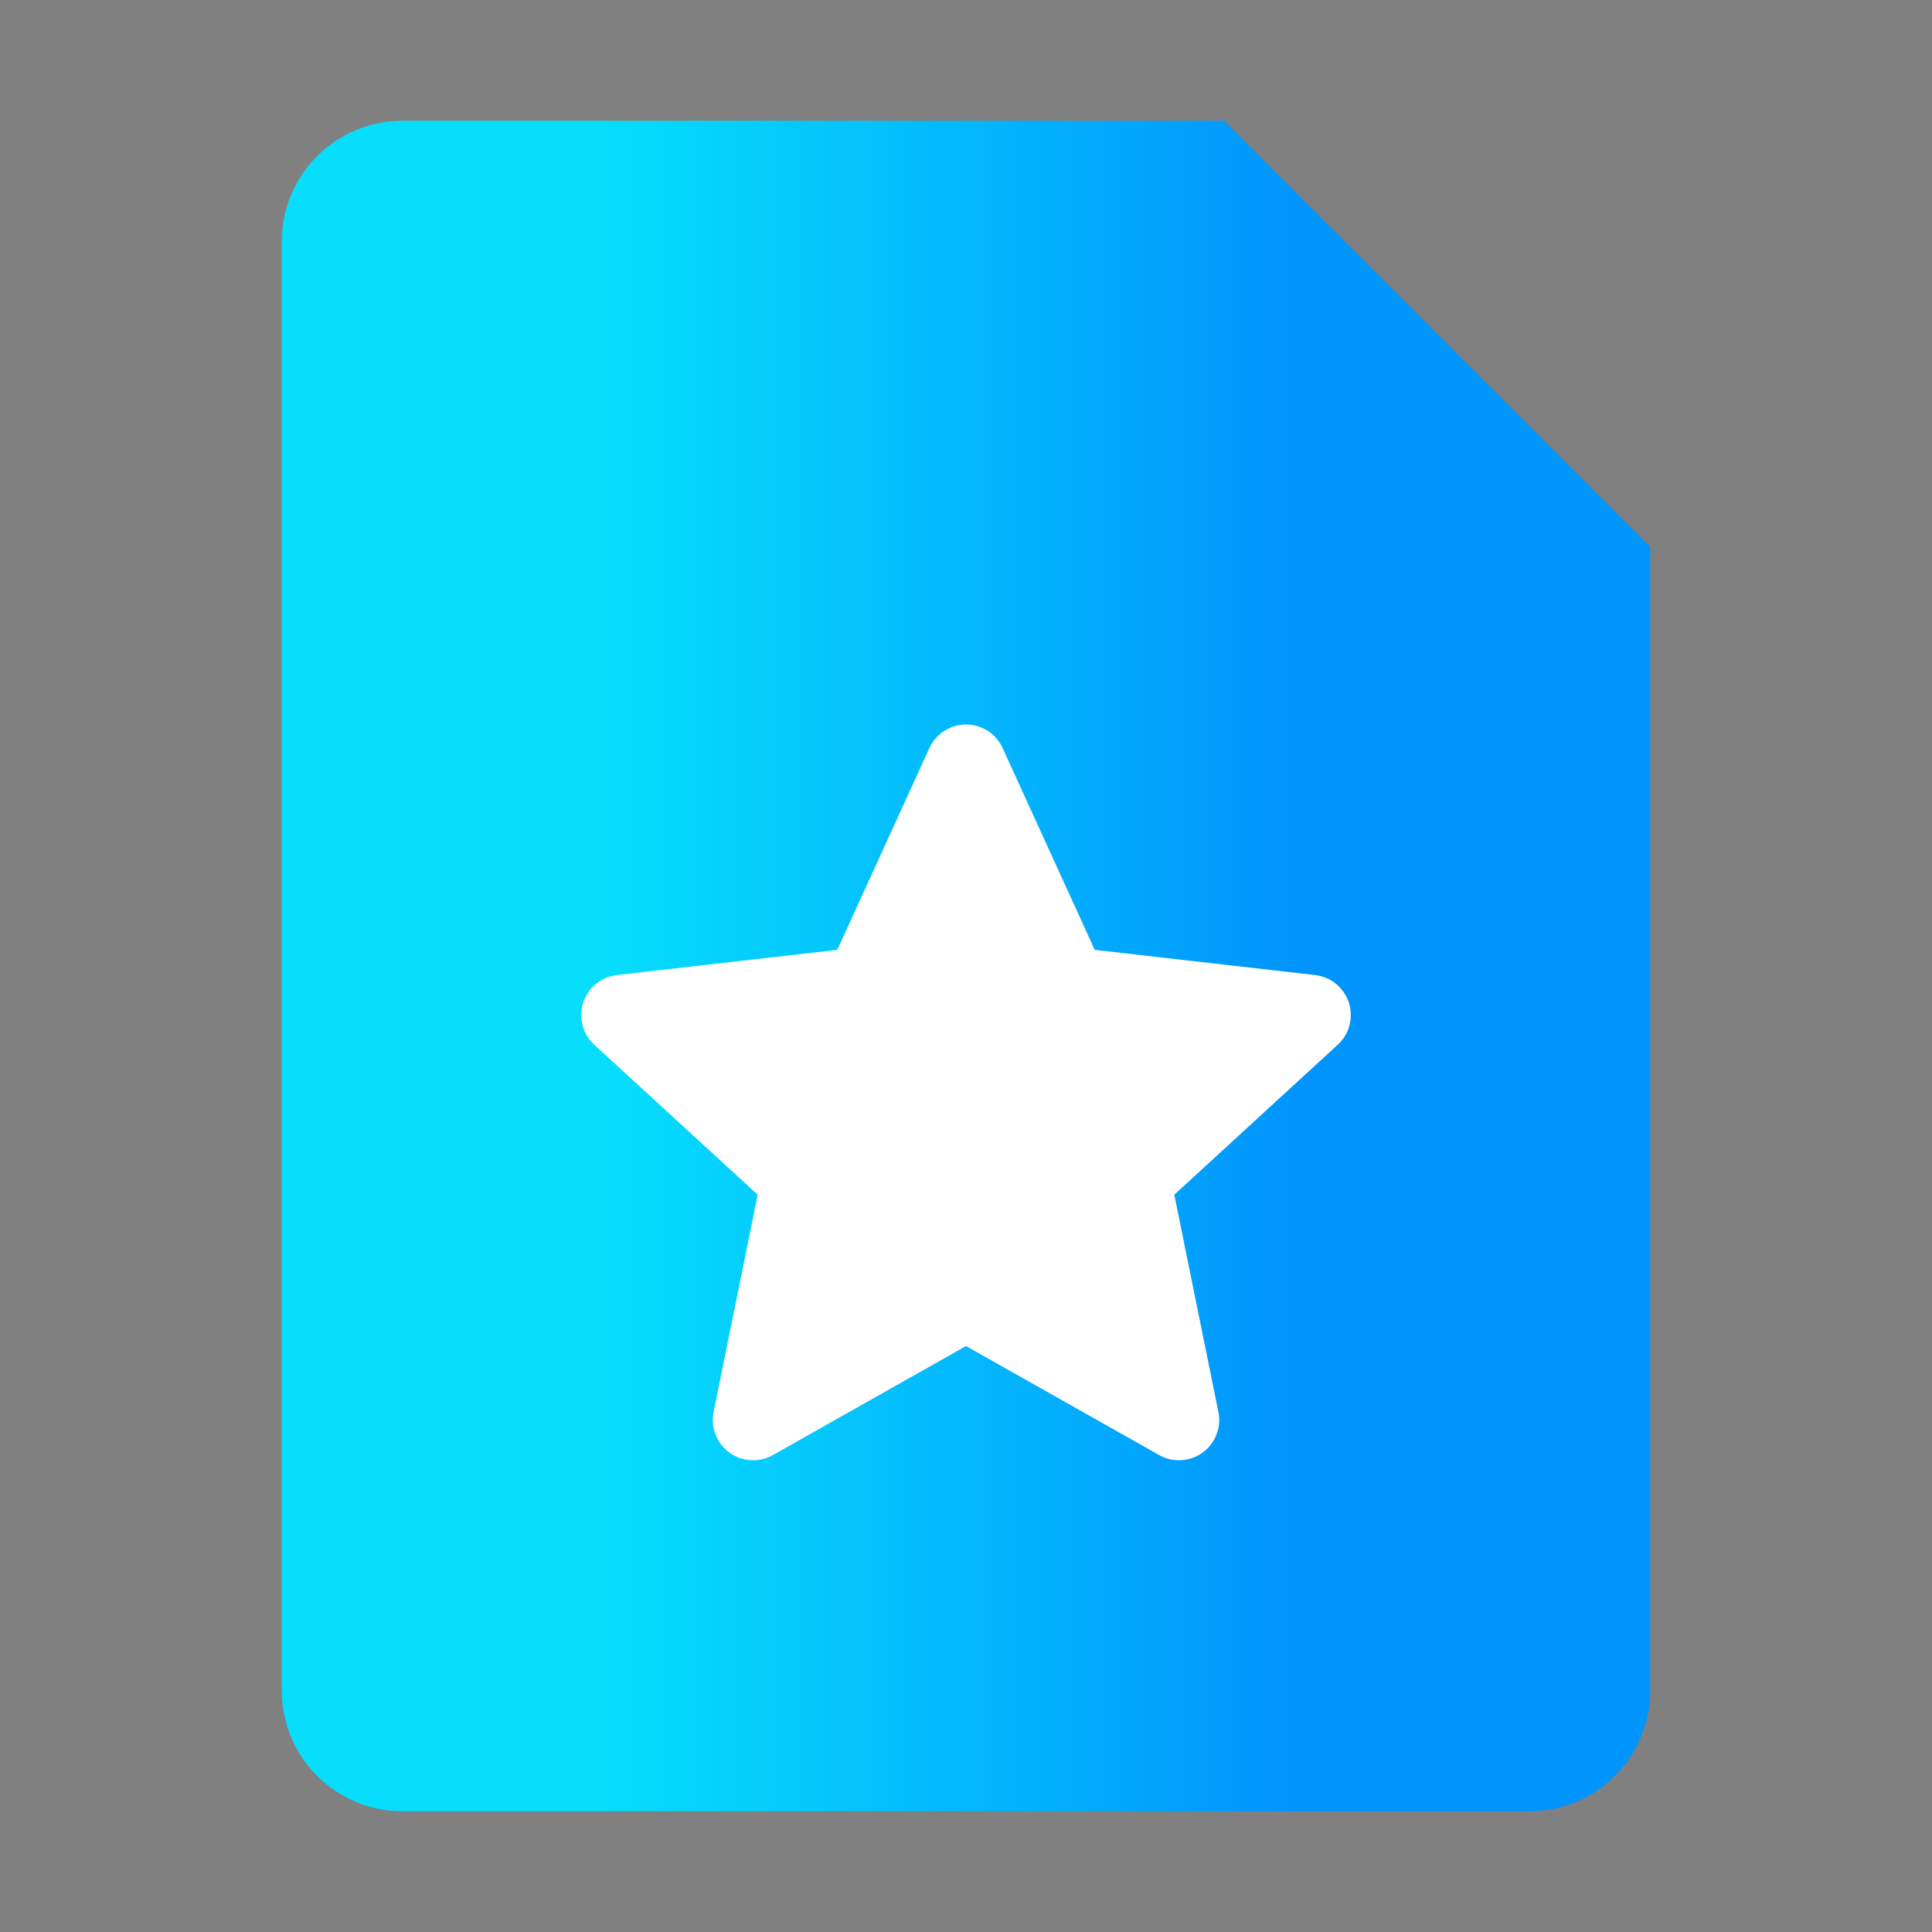
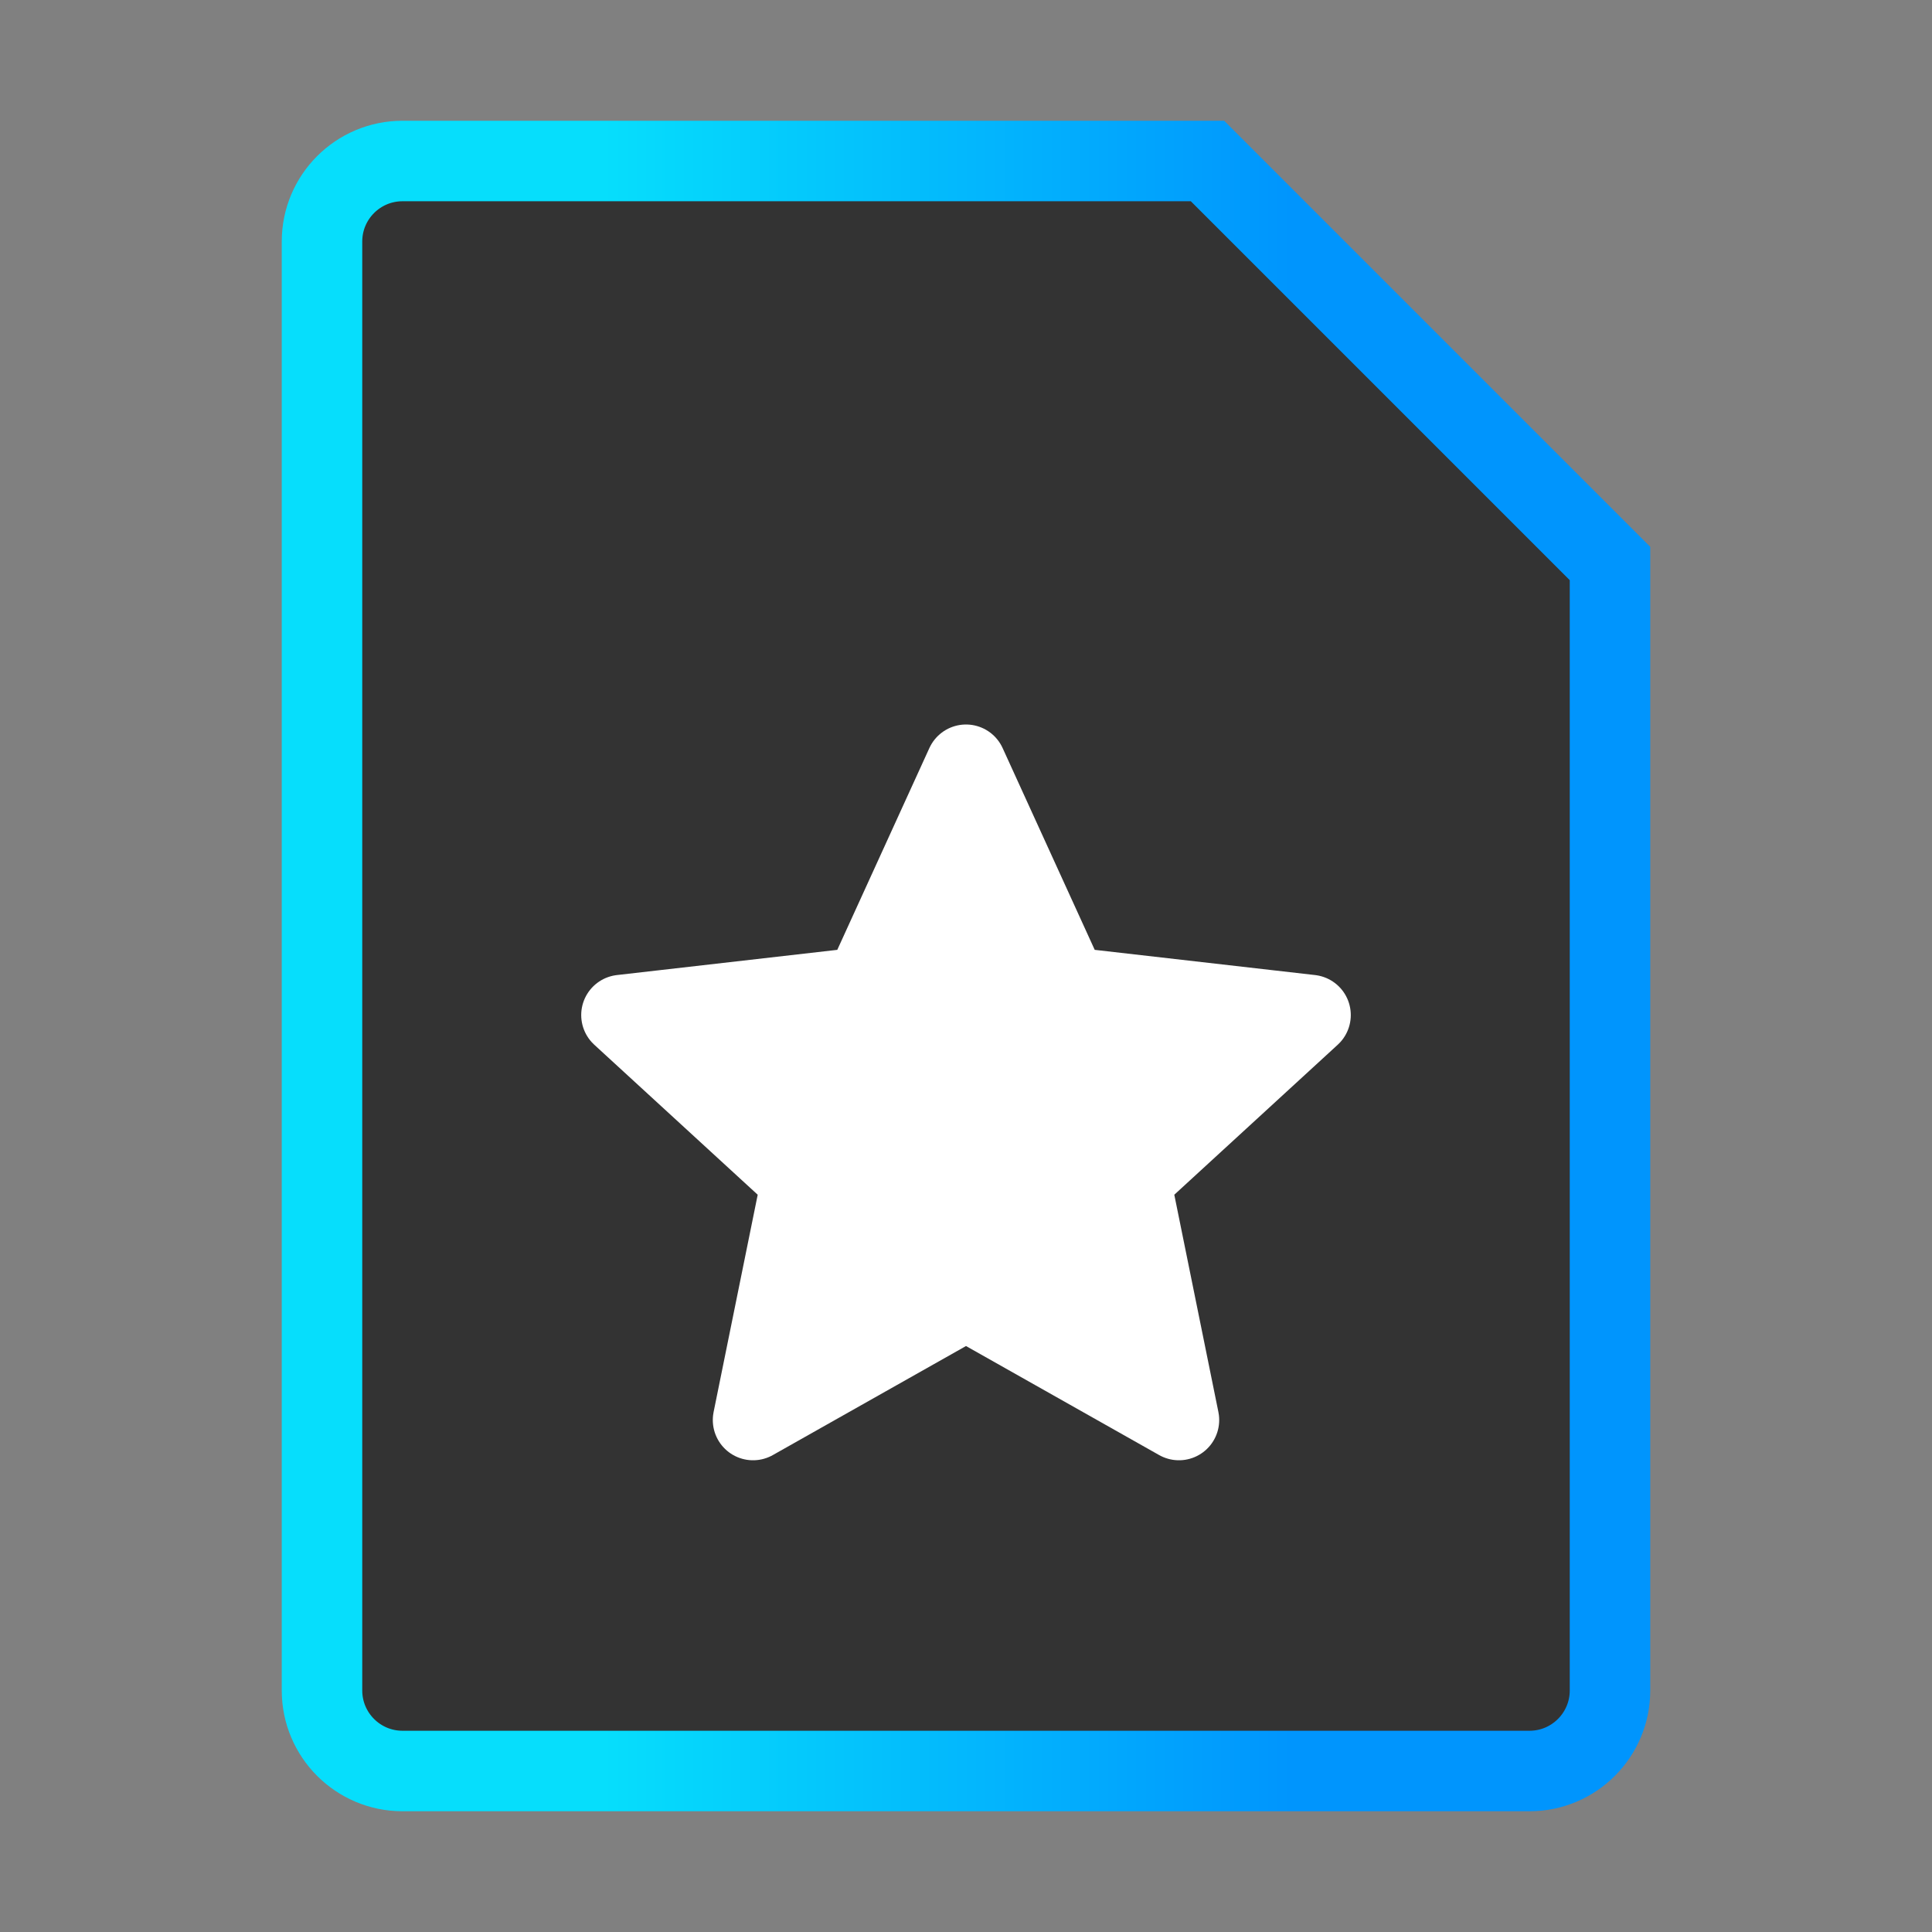
<svg xmlns="http://www.w3.org/2000/svg" width="18" height="18" viewBox="0 0 18 18" fill="none">
  <rect x="0" y="0" width="18" height="18" fill="#808080" stroke="none" />
-   <path d="M14.25 16.5H3.75C3.336 16.5 3 16.164 3 15.75V2.25C3 1.836 3.336 1.5 3.75 1.5H11.25L15 5.25V15.75C15 16.164 14.664 16.5 14.25 16.5Z" fill="#333333" />
-   <path d="M14.25 16.5H3.75C3.336 16.5 3 16.164 3 15.75V2.25C3 1.836 3.336 1.5 3.75 1.5H11.25L15 5.25V15.75C15 16.164 14.664 16.5 14.25 16.5Z" fill="url(#paint0_linear_3889_725)" />
+   <path d="M14.25 16.5H3.75C3.336 16.5 3 16.164 3 15.75V2.25C3 1.836 3.336 1.5 3.75 1.5H11.25L15 5.25V15.75C15 16.164 14.664 16.5 14.25 16.5" fill="#333333" />
  <path d="M14.25 16.5H3.75C3.336 16.5 3 16.164 3 15.75V2.25C3 1.836 3.336 1.5 3.75 1.5H11.25L15 5.25V15.75C15 16.164 14.664 16.5 14.25 16.5Z" stroke="url(#paint1_linear_3889_725)" stroke-width="0.75" />
  <path d="M9 7.125L9.946 9.198L12.21 9.457L10.531 10.998L10.984 13.23L9 12.11L7.016 13.23L7.469 10.998L5.79 9.457L8.054 9.198L9 7.125Z" fill="white" stroke="white" stroke-width="0.75" stroke-linecap="round" stroke-linejoin="round" />
  <defs>
    <linearGradient id="paint0_linear_3889_725" x1="12.037" y1="15.538" x2="5.625" y2="15.538" gradientUnits="userSpaceOnUse">
      <stop stop-color="#0095FD" />
      <stop offset="1" stop-color="#06DEFC" />
    </linearGradient>
    <linearGradient id="paint1_linear_3889_725" x1="12.037" y1="15.538" x2="5.625" y2="15.538" gradientUnits="userSpaceOnUse">
      <stop stop-color="#0095FD" />
      <stop offset="1" stop-color="#06DEFC" />
    </linearGradient>
  </defs>
</svg>